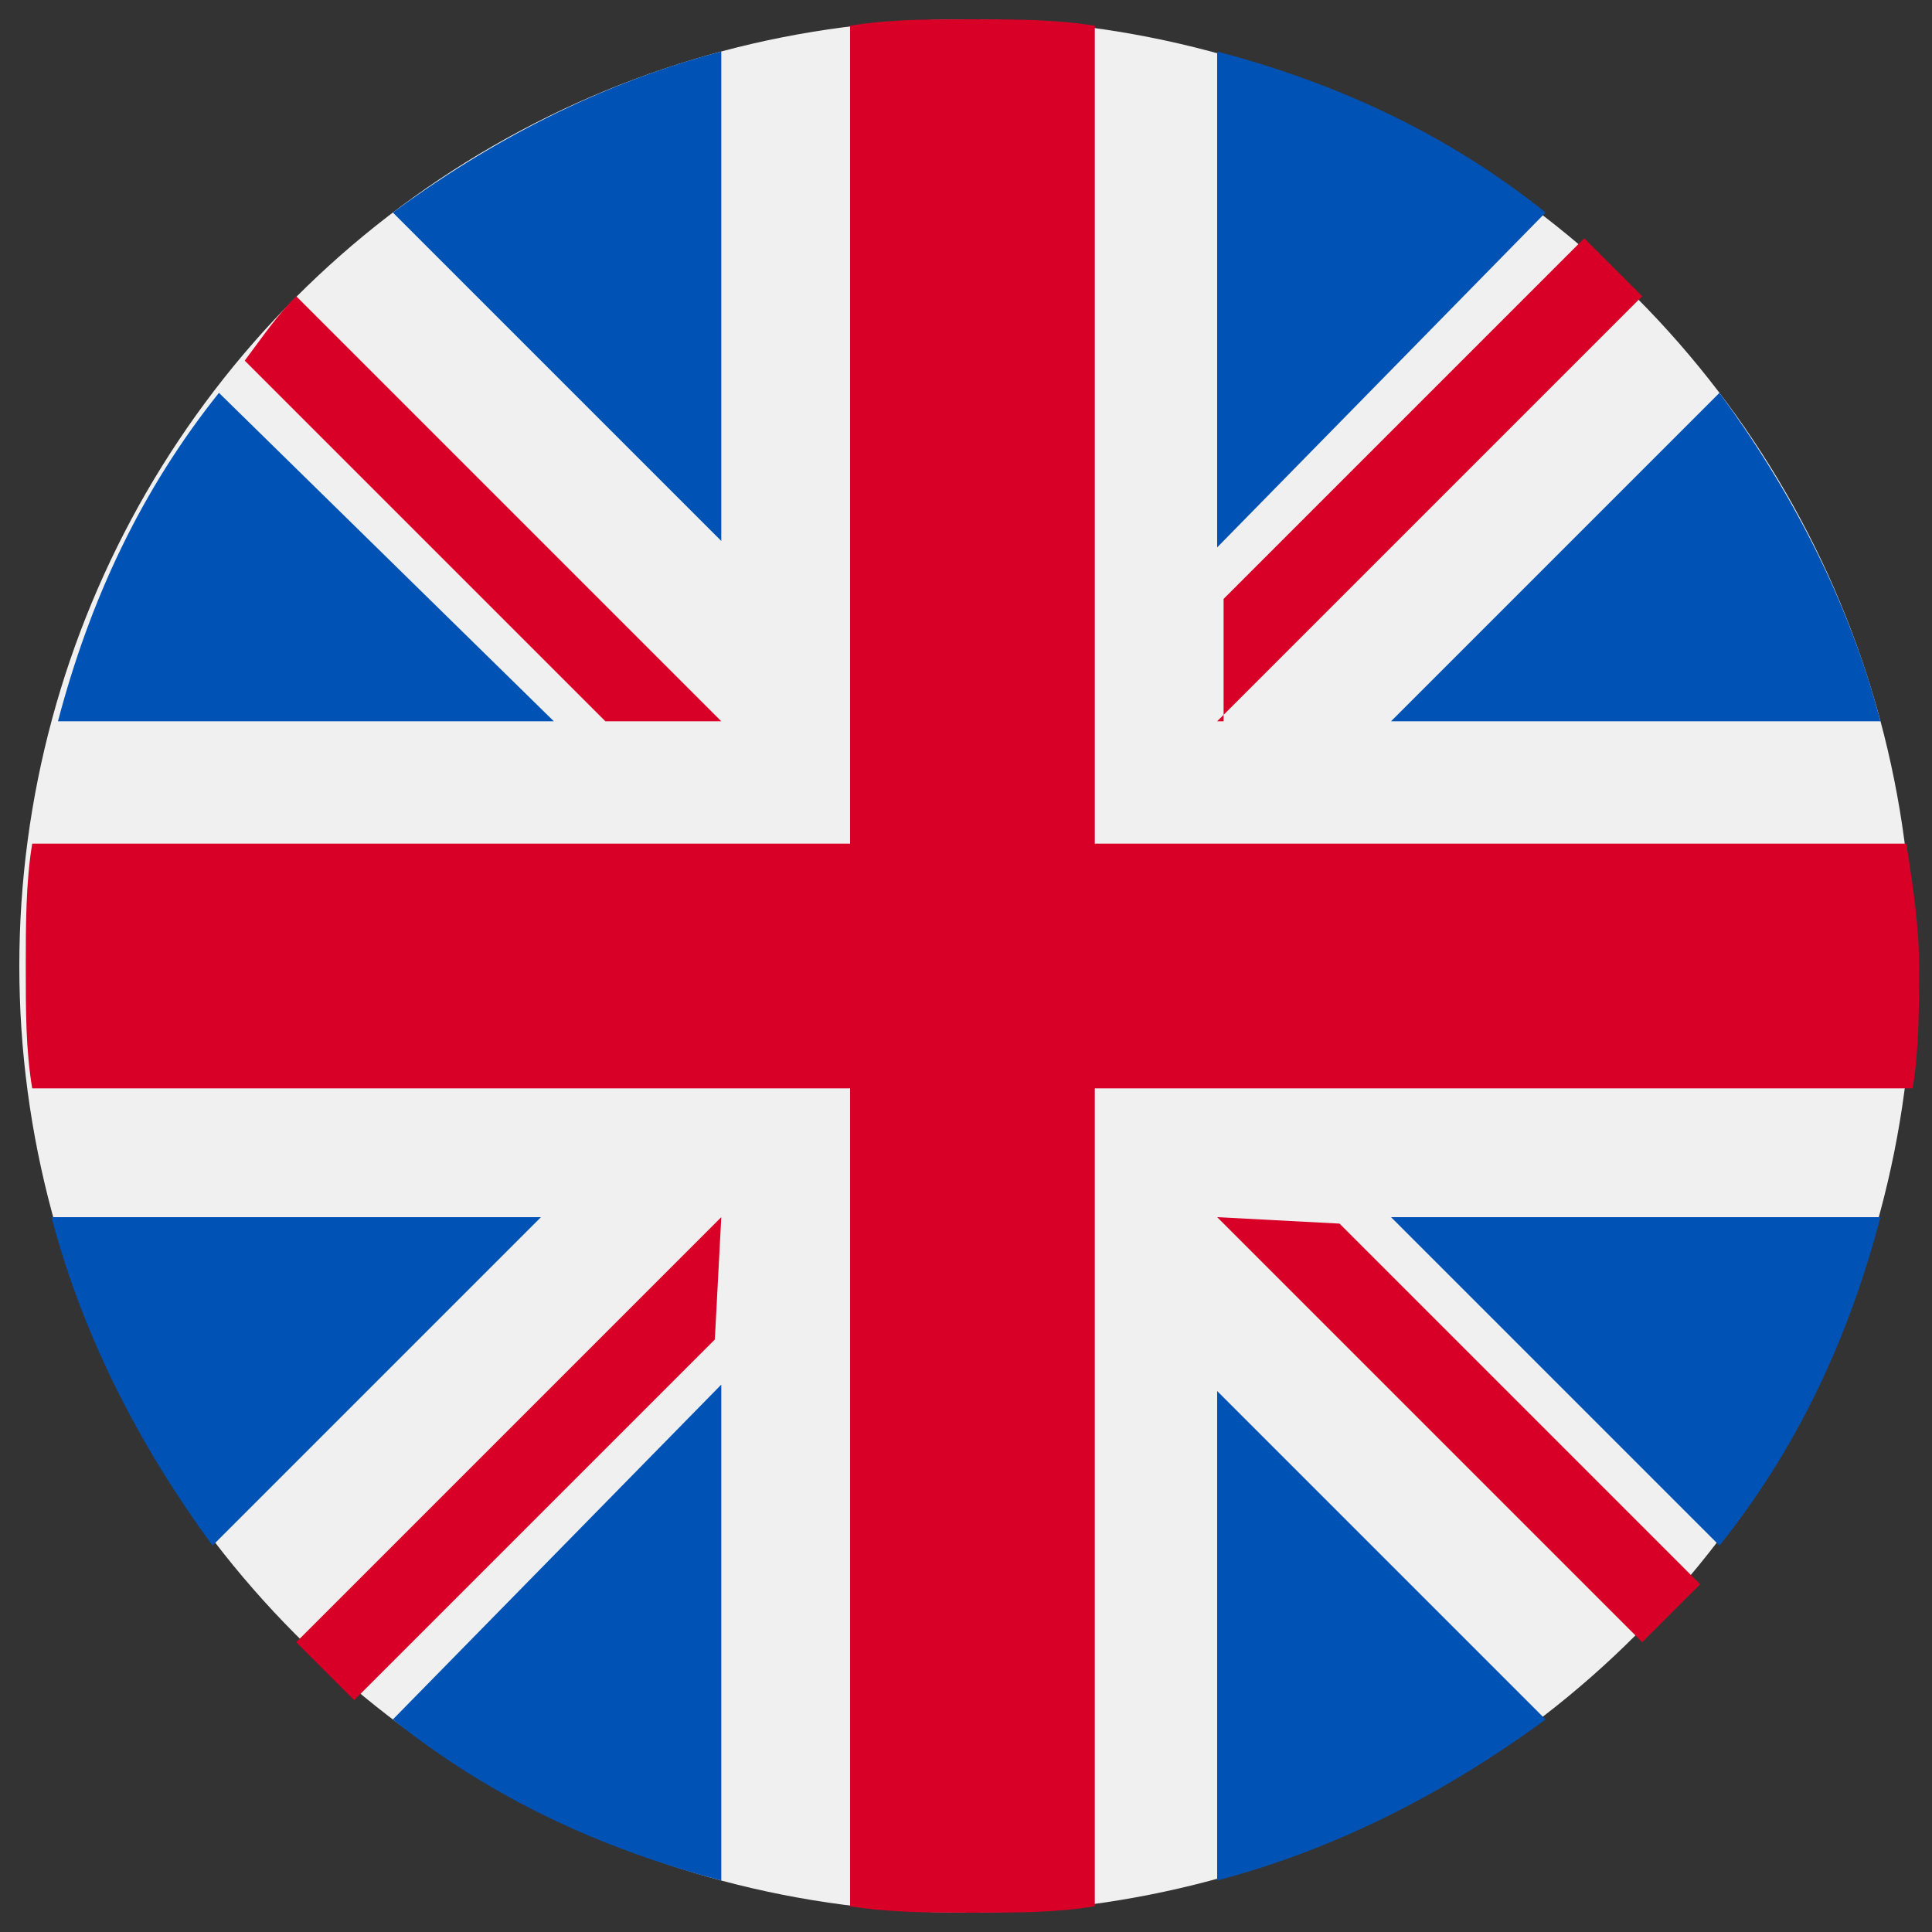
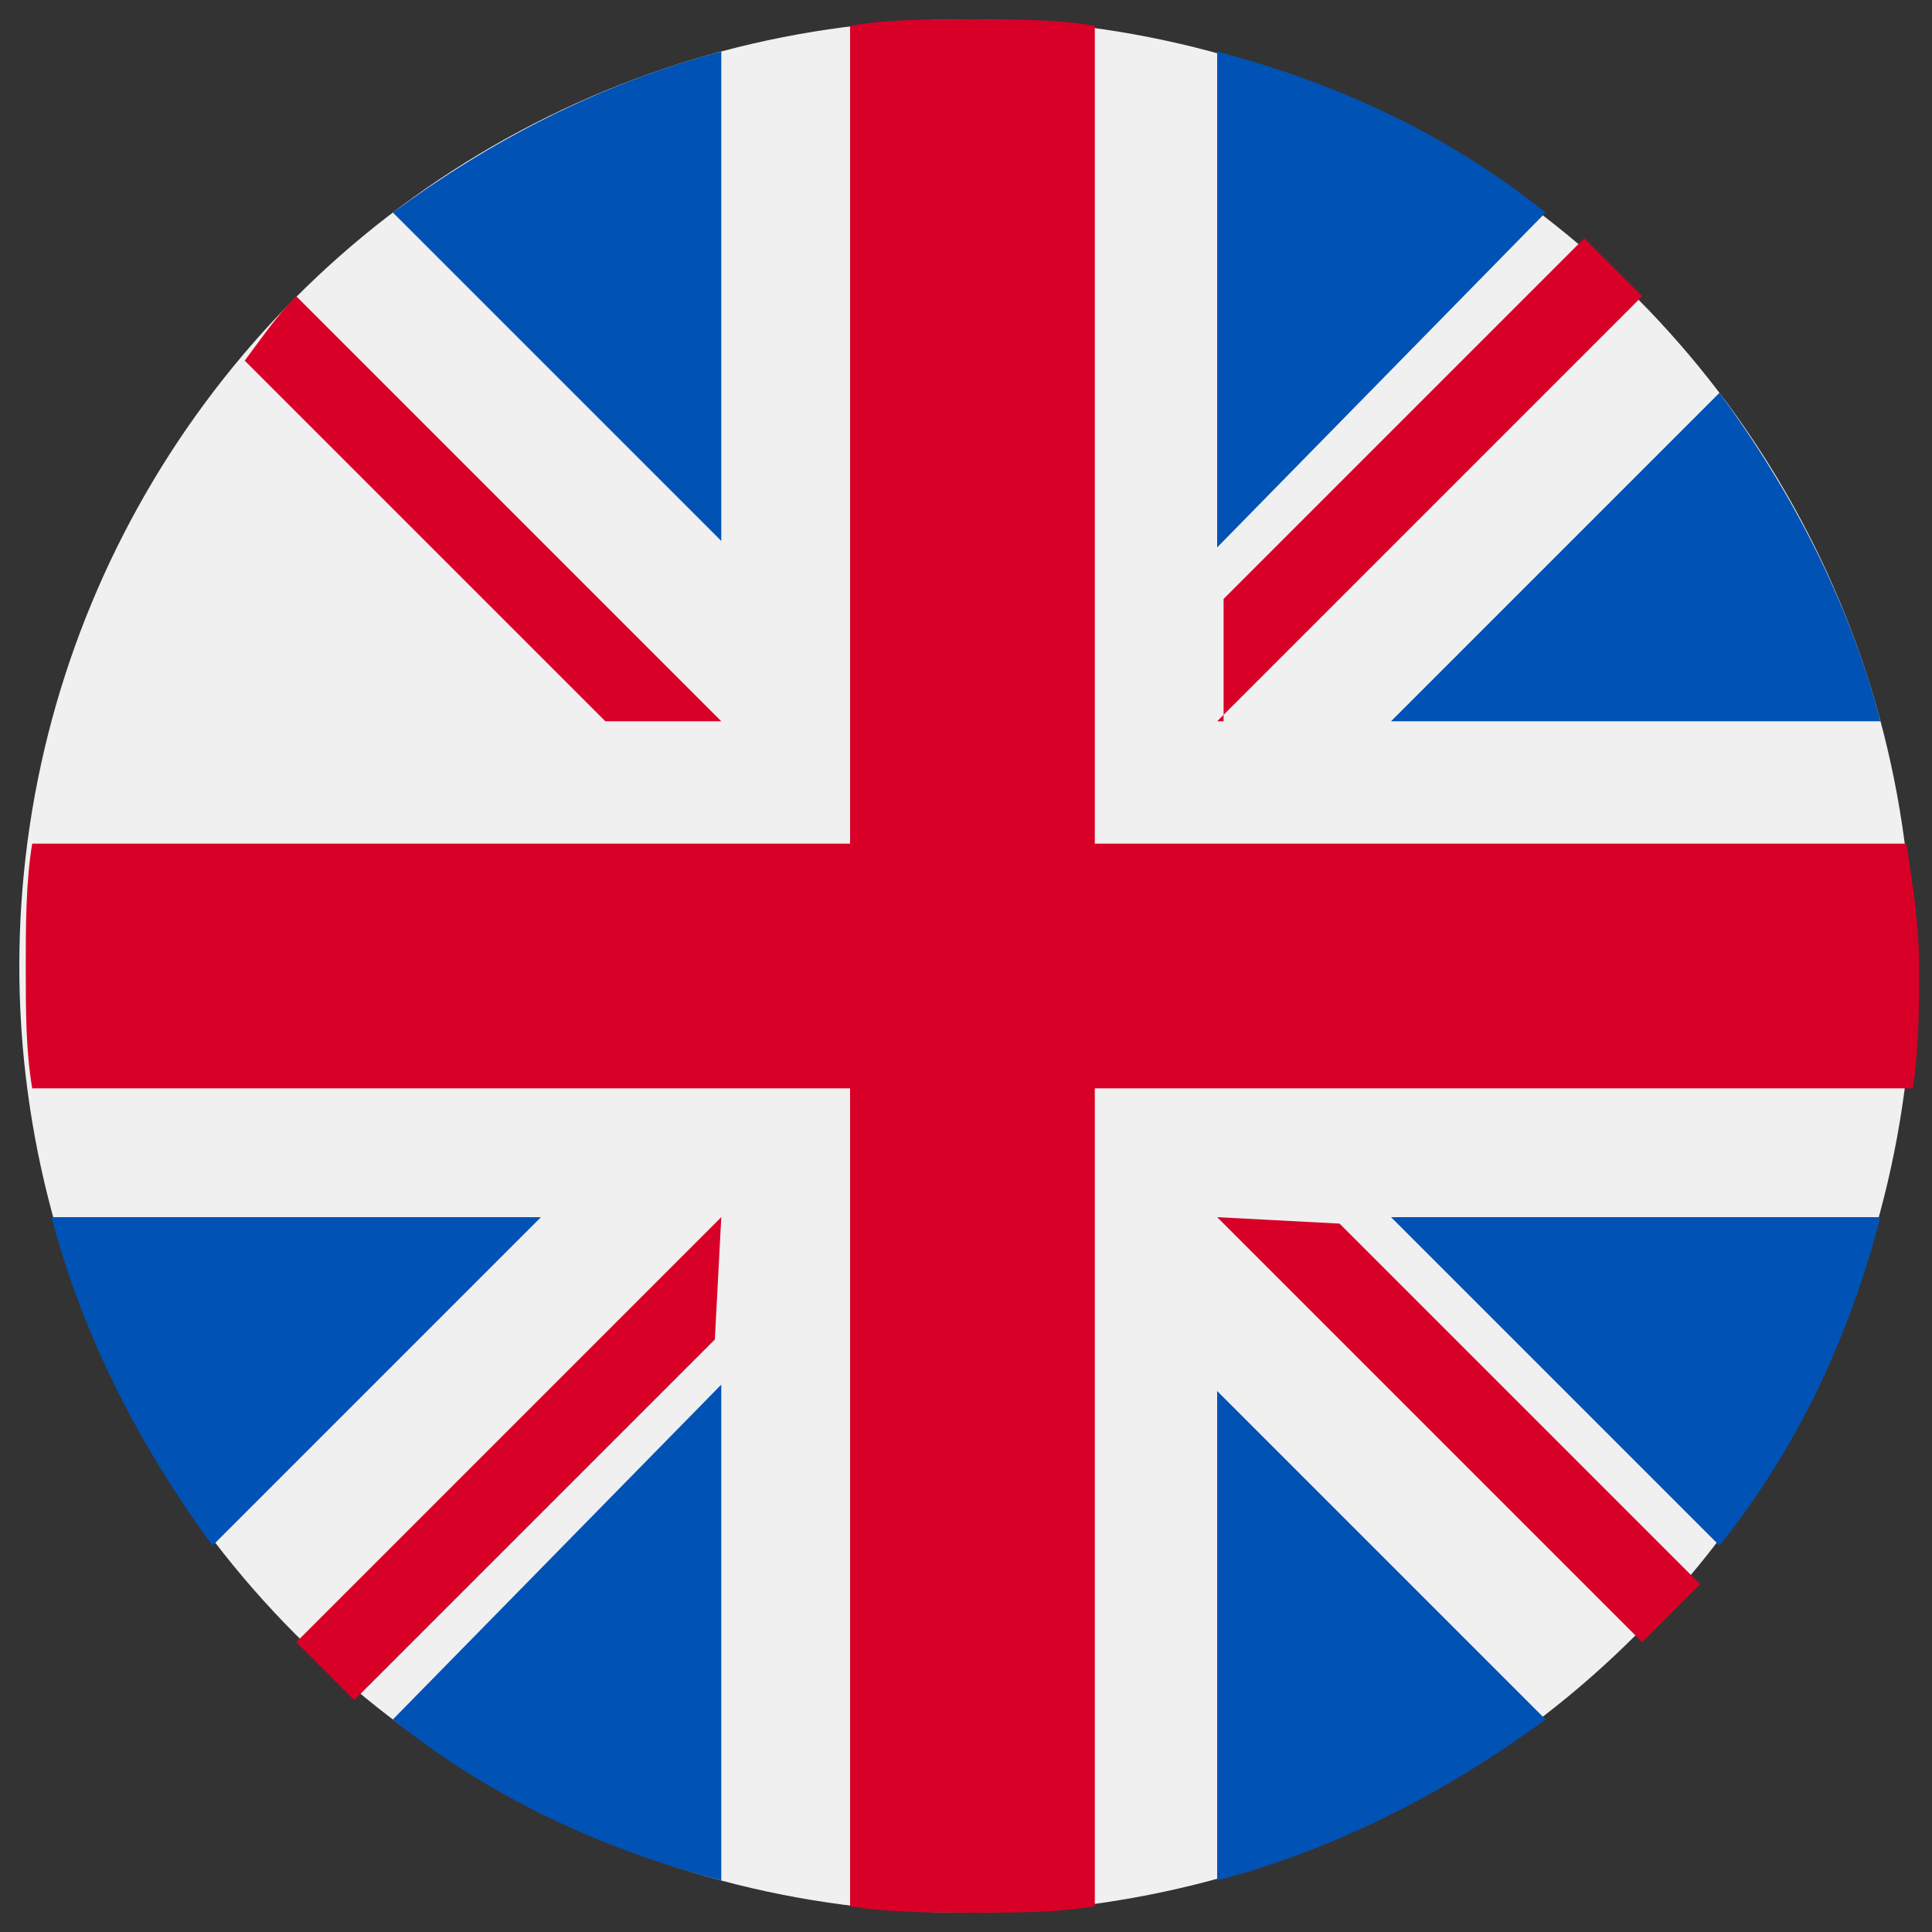
<svg xmlns="http://www.w3.org/2000/svg" version="1.1" id="Layer_1" x="0px" y="0px" width="30px" height="30px" viewBox="0 0 30 30" style="enable-background:new 0 0 30 30;" xml:space="preserve">
  <rect x="0" y="0" width="30" height="30" fill="#333333" stroke="none" />
  <style type="text/css">
	.st0{fill:#F0F0F0;}
	.st1{fill:#0052B4;}
	.st2{fill:#D80027;}
</style>
  <g>
    <circle class="st0" cx="15" cy="15" r="14.7" />
    <g>
-       <path class="st1" d="M3.4,6.1c-1.2,1.5-2,3.2-2.5,5.1h7.7L3.4,6.1z" />
      <path class="st1" d="M29.2,11.2c-0.5-1.9-1.4-3.6-2.5-5.1l-5.1,5.1H29.2z" />
      <path class="st1" d="M0.8,18.9c0.5,1.9,1.4,3.6,2.5,5.1l5.1-5.1H0.8L0.8,18.9z" />
      <path class="st1" d="M24,3.3c-1.5-1.2-3.2-2-5.1-2.5v7.7L24,3.3z" />
      <path class="st1" d="M6.1,26.7c1.5,1.2,3.2,2,5.1,2.5v-7.7L6.1,26.7z" />
      <path class="st1" d="M11.2,0.8C9.3,1.3,7.6,2.2,6.1,3.3l5.1,5.1V0.8z" />
      <path class="st1" d="M18.9,29.2c1.9-0.5,3.6-1.4,5.1-2.5l-5.1-5.1L18.9,29.2L18.9,29.2z" />
      <path class="st1" d="M21.6,18.9l5.1,5.1c1.2-1.5,2-3.2,2.5-5.1H21.6z" />
    </g>
    <g>
-       <path class="st2" d="M29.6,13.1H17h0V0.4c-0.6-0.1-1.3-0.1-1.9-0.1c-0.7,0-1.3,0-1.9,0.1v12.7v0H0.5c-0.1,0.6-0.1,1.3-0.1,1.9    c0,0.7,0,1.3,0.1,1.9h12.7h0v12.7c0.6,0.1,1.3,0.1,1.9,0.1c0.7,0,1.3,0,1.9-0.1V16.9v0h12.7c0.1-0.6,0.1-1.3,0.1-1.9    C29.8,14.4,29.7,13.7,29.6,13.1z" />
+       <path class="st2" d="M29.6,13.1H17h0V0.4c-0.6-0.1-1.3-0.1-1.9-0.1c-0.7,0-1.3,0-1.9,0.1v12.7v0H0.5c-0.1,0.6-0.1,1.3-0.1,1.9    c0,0.7,0,1.3,0.1,1.9h12.7v12.7c0.6,0.1,1.3,0.1,1.9,0.1c0.7,0,1.3,0,1.9-0.1V16.9v0h12.7c0.1-0.6,0.1-1.3,0.1-1.9    C29.8,14.4,29.7,13.7,29.6,13.1z" />
      <path class="st2" d="M18.9,18.9L18.9,18.9l6.6,6.6c0.3-0.3,0.6-0.6,0.9-0.9l-5.6-5.6L18.9,18.9L18.9,18.9L18.9,18.9z" />
      <path class="st2" d="M11.2,18.9L11.2,18.9l-6.6,6.6c0.3,0.3,0.6,0.6,0.9,0.9l5.6-5.6L11.2,18.9L11.2,18.9z" />
      <path class="st2" d="M11.2,11.2L11.2,11.2L4.6,4.6C4.3,4.9,4.1,5.2,3.8,5.6l5.6,5.6L11.2,11.2L11.2,11.2z" />
      <path class="st2" d="M18.9,11.2L18.9,11.2l6.6-6.6c-0.3-0.3-0.6-0.6-0.9-0.9l-5.6,5.6V11.2z" />
    </g>
  </g>
</svg>